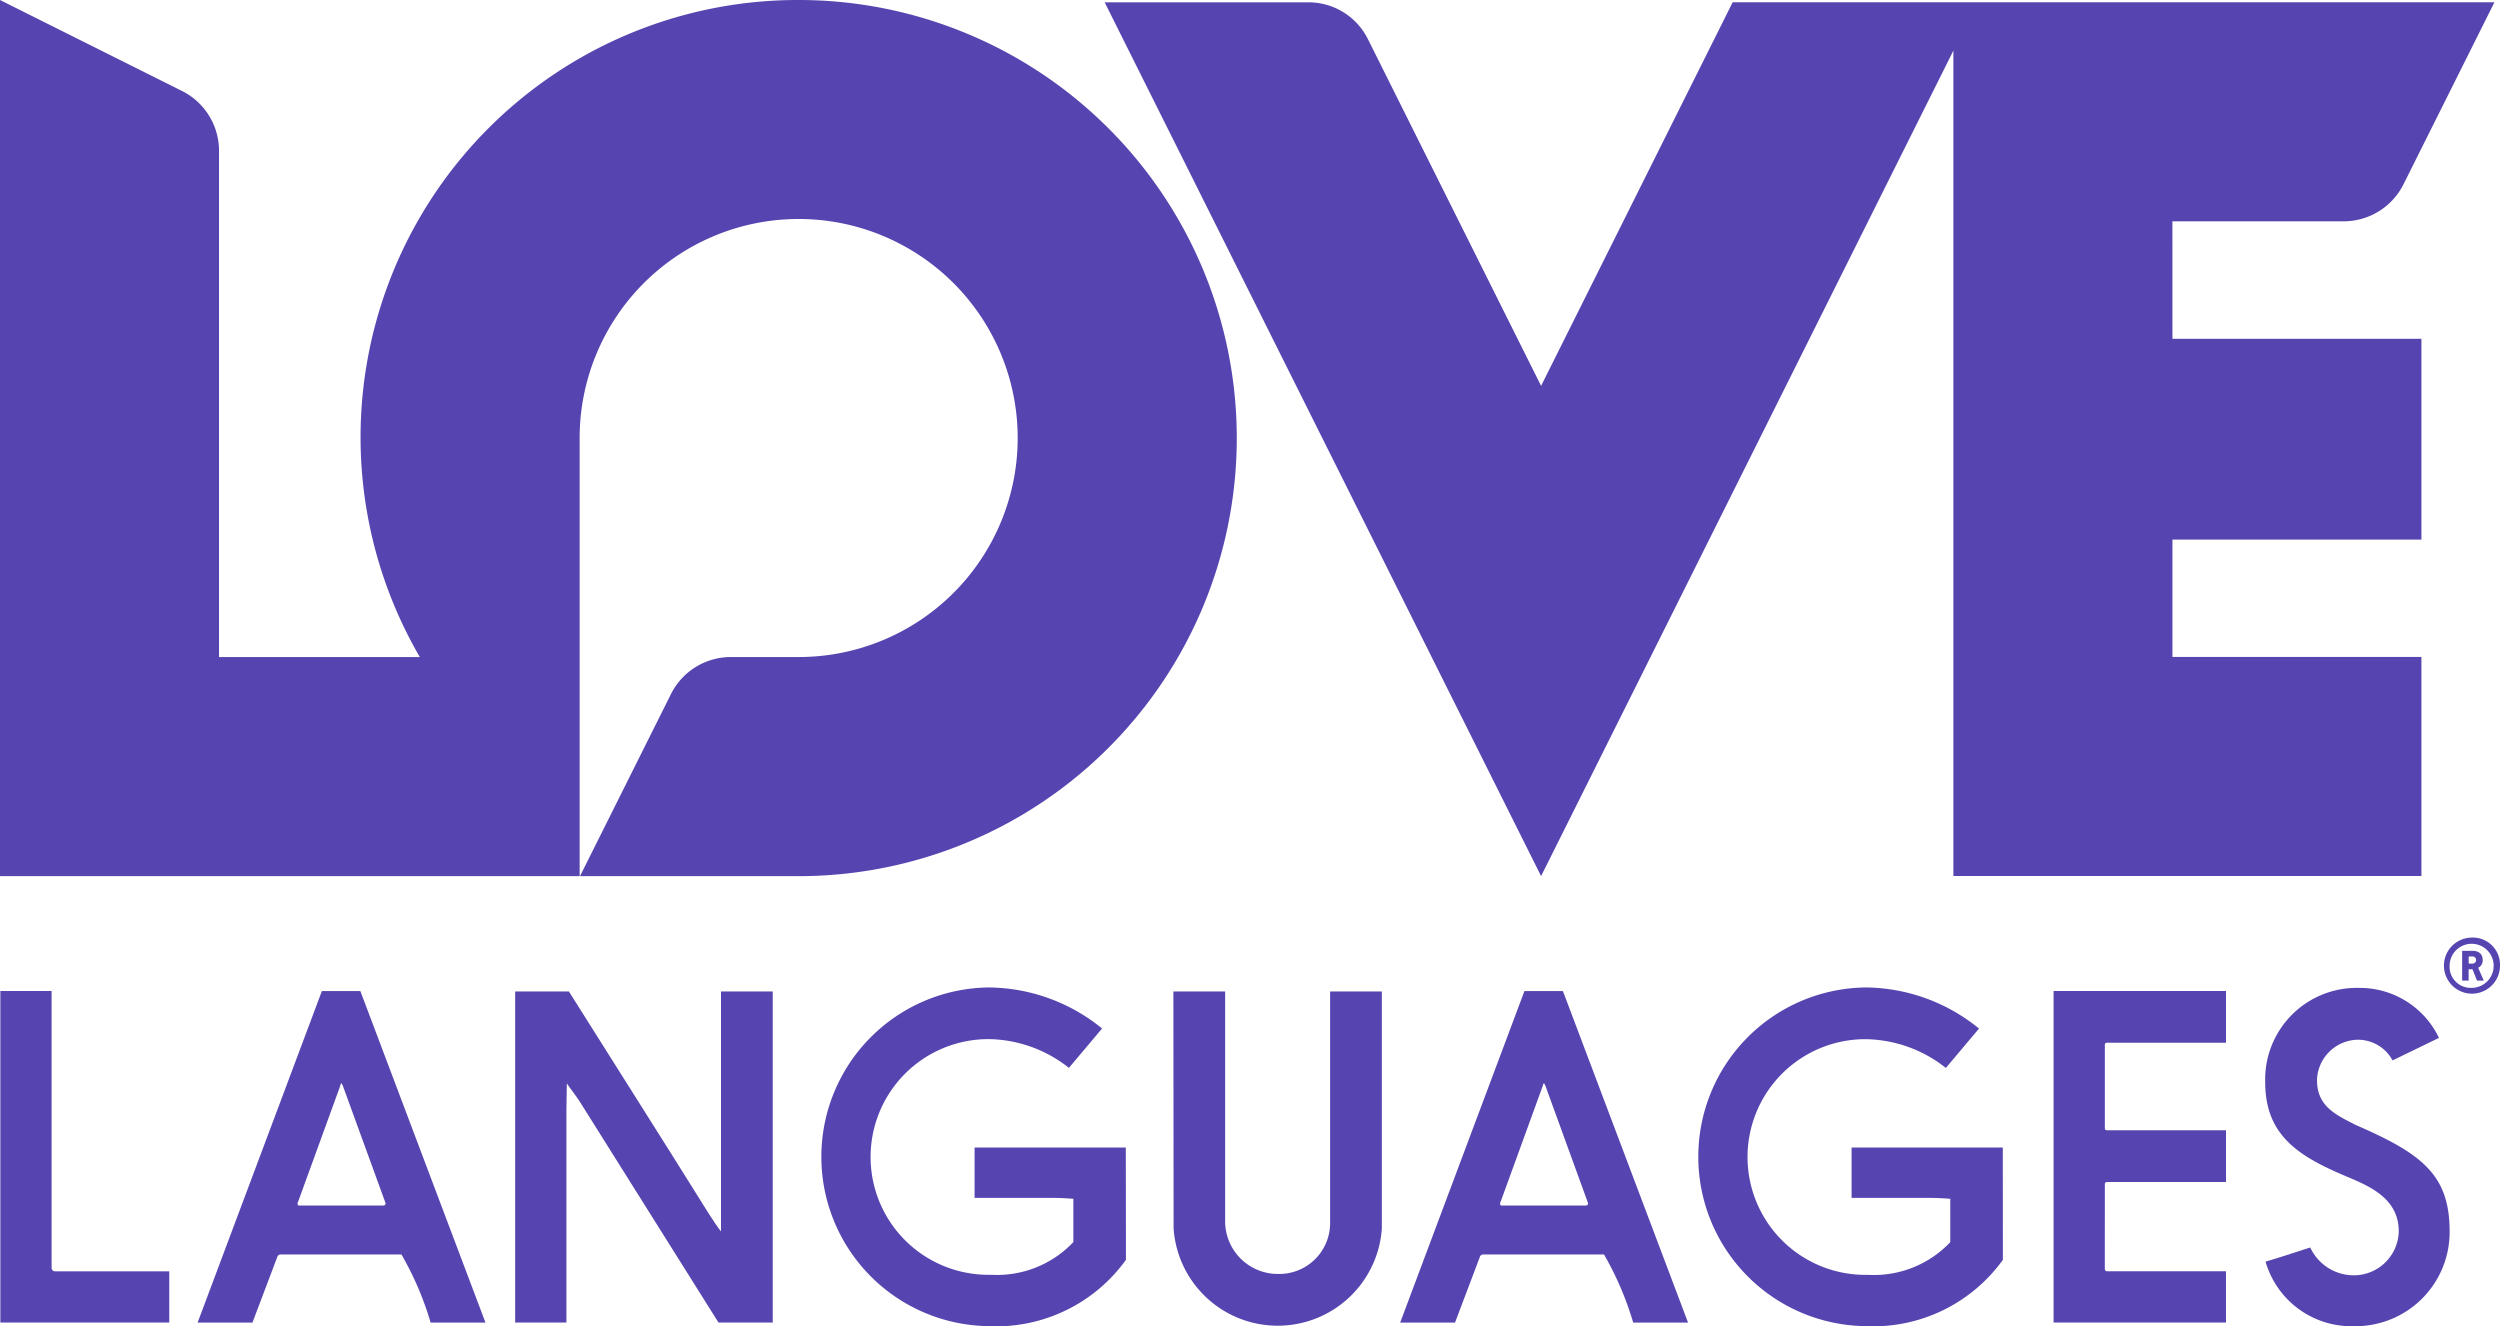
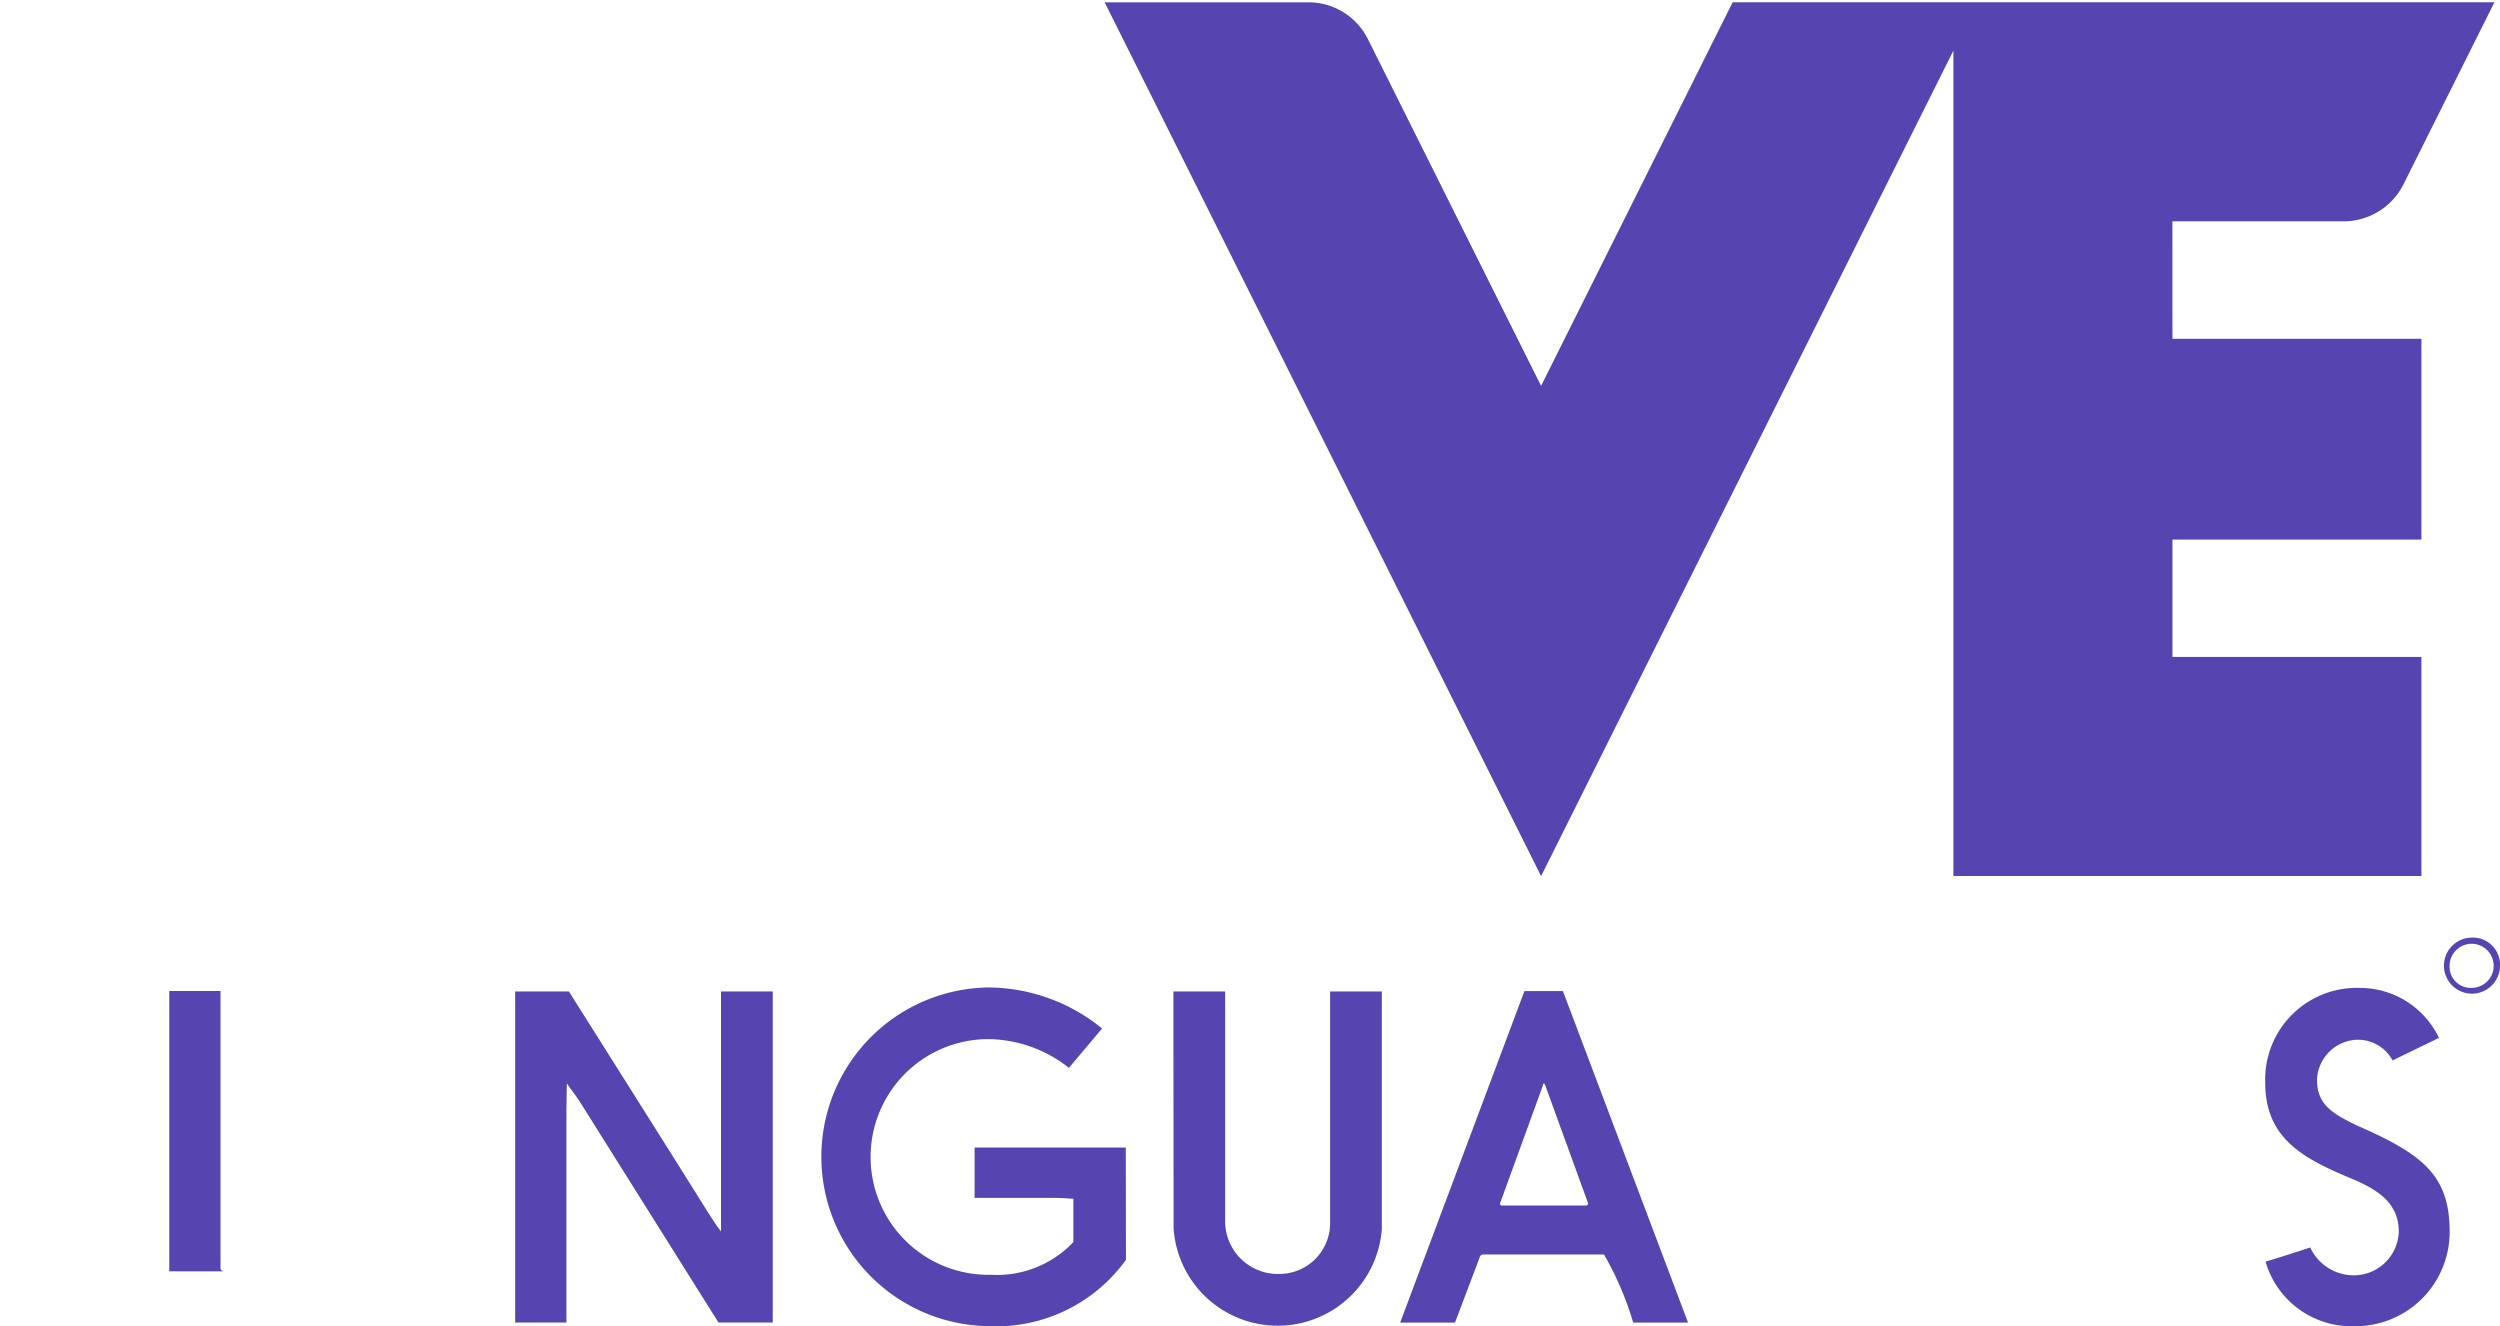
<svg xmlns="http://www.w3.org/2000/svg" height="44" viewBox="0 0 82.948 44" width="82.948">
  <defs>
    <clipPath id="a">
      <rect fill="none" height="44" transform="translate(0 0)" width="82.948" />
    </clipPath>
  </defs>
  <g transform="translate(0 0)">
    <g clip-path="url(#a)" transform="translate(0 0)">
      <path d="M231.634,88.531a.93.93,0,1,0,.95.928.9.9,0,0,0-.95-.928m.009,1.667a.7.7,0,0,1-.731-.735.731.731,0,1,1,.731.735" fill="#5644b0" transform="translate(-149.636 -57.422)" />
-       <path d="M233.164,90.08c0-.183-.119-.3-.338-.3h-.343v.987h.215v-.375h.128l.151.375h.224l-.187-.425a.269.269,0,0,0,.151-.261m-.338.123H232.7v-.238h.128a.119.119,0,0,1,0,.238" fill="#5644b0" transform="translate(-150.791 -58.232)" />
-       <path d="M26.5,0A14.508,14.508,0,0,0,13.929,21.8H7.267V7.259h0V5A2.22,2.22,0,0,0,6.038,3.018L0,0V29.069H19.232v-14.5c0-.013,0-.026,0-.039A7.267,7.267,0,1,1,26.5,21.8l-.057,0h-2.2a2.22,2.22,0,0,0-1.981,1.229l-3.018,6.041H26.5A14.535,14.535,0,1,0,26.5,0" fill="#5644b0" transform="translate(0 0)" />
      <path d="M139.733,7.484h5.689A2.221,2.221,0,0,0,147.4,6.256L150.417.217H125.142l-6.356,12.727-5.75-11.513A2.2,2.2,0,0,0,111.072.218h-6.766l14.48,28.992,13.68-27.39V29.206h15.529V21.938h-8.261V18.045h8.261V11.383h-8.261Z" fill="#5644b0" transform="translate(-67.654 -0.141)" />
-       <path d="M5.637,102.873v1.7H.033v-11h1.7v9.168a.117.117,0,0,0,.132.132Z" fill="#5644b0" transform="translate(-0.021 -60.692)" />
-       <path d="M26.392,104.574a10.4,10.4,0,0,0-.968-2.259h-3.99a.118.118,0,0,0-.132.088l-.822,2.171H18.661l4.123-11H24.06l4.151,11ZM23.4,96.7l-1.408,3.873c-.015.015-.015.03-.015.059a.054.054,0,0,0,.059.059h2.773c.059,0,.088-.029.088-.073,0-.015-.014-.03-.014-.044L23.473,96.7c-.03-.029-.015-.059-.044-.059-.014,0-.029.015-.029.059" fill="#5644b0" transform="translate(-12.104 -60.692)" />
+       <path d="M5.637,102.873v1.7v-11h1.7v9.168a.117.117,0,0,0,.132.132Z" fill="#5644b0" transform="translate(-0.021 -60.692)" />
      <path d="M50.412,93.614c1.54,2.45,3.1,4.9,4.636,7.364.132.205.264.411.411.6V93.614h1.717V104.6h-1.8l-4.606-7.335c-.132-.206-.293-.4-.426-.6,0,.279-.014.572-.014.88V104.6h-1.7V93.614Z" fill="#5644b0" transform="translate(-31.537 -60.719)" />
      <path d="M87.522,102.275a5.3,5.3,0,0,1-4.562,2.2,5.619,5.619,0,0,1,0-11.237A6.018,6.018,0,0,1,86.73,94.6l-1.1,1.306a4.378,4.378,0,0,0-2.67-.954,3.91,3.91,0,1,0,.088,7.819,3.483,3.483,0,0,0,2.729-1.085V100.25c-.206-.015-.44-.03-.675-.03H82.5V98.549h5.017Z" fill="#5644b0" transform="translate(-50.164 -60.475)" />
      <path d="M110.8,93.614h1.717v7.643a1.749,1.749,0,0,0,1.76,1.731A1.688,1.688,0,0,0,116,101.331V93.614h1.716v7.878a3.463,3.463,0,0,1-6.909-.015Z" fill="#5644b0" transform="translate(-71.868 -60.719)" />
      <path d="M139.939,104.574a10.4,10.4,0,0,0-.968-2.259h-3.99a.118.118,0,0,0-.132.088l-.822,2.171h-1.819l4.123-11h1.276l4.152,11ZM136.946,96.7l-1.408,3.873c-.015.015-.015.03-.015.059a.054.054,0,0,0,.059.059h2.773c.059,0,.088-.029.088-.073,0-.015-.015-.03-.015-.044L137.02,96.7c-.029-.029-.014-.059-.044-.059-.014,0-.029.015-.029.059" fill="#5644b0" transform="translate(-85.751 -60.692)" />
-       <path d="M170.324,102.275a5.3,5.3,0,0,1-4.562,2.2,5.619,5.619,0,0,1,0-11.237,6.018,6.018,0,0,1,3.77,1.364l-1.1,1.306a4.378,4.378,0,0,0-2.67-.954,3.91,3.91,0,1,0,.088,7.819,3.483,3.483,0,0,0,2.729-1.085V100.25c-.206-.015-.44-.03-.675-.03h-2.6V98.549h5.017Z" fill="#5644b0" transform="translate(-103.87 -60.475)" />
-       <path d="M195.6,102.784a.078.078,0,0,0,.088.088h3.932v1.7H193.9v-11h5.721v1.716h-3.932c-.059,0-.088.015-.088.073V98.12c0,.059.029.073.088.073h3.932v1.716h-3.932c-.059,0-.088.029-.088.073Z" fill="#5644b0" transform="translate(-125.764 -60.692)" />
      <path d="M215.375,101.89a1.592,1.592,0,0,0,1.5.925,1.493,1.493,0,0,0,1.438-1.452c0-1.071-.91-1.482-1.717-1.819-1.526-.645-2.714-1.32-2.714-3.124a3.038,3.038,0,0,1,3.11-3.14,2.911,2.911,0,0,1,2.655,1.658l-1.54.748A1.3,1.3,0,0,0,216.93,95,1.38,1.38,0,0,0,215.6,96.33c0,.865.587,1.144,1.291,1.5,2.186.953,3.11,1.643,3.11,3.535a3.124,3.124,0,0,1-3.1,3.139h-.059a2.967,2.967,0,0,1-2.949-2.142c.5-.147.983-.308,1.482-.469" fill="#5644b0" transform="translate(-138.724 -60.502)" />
    </g>
  </g>
</svg>